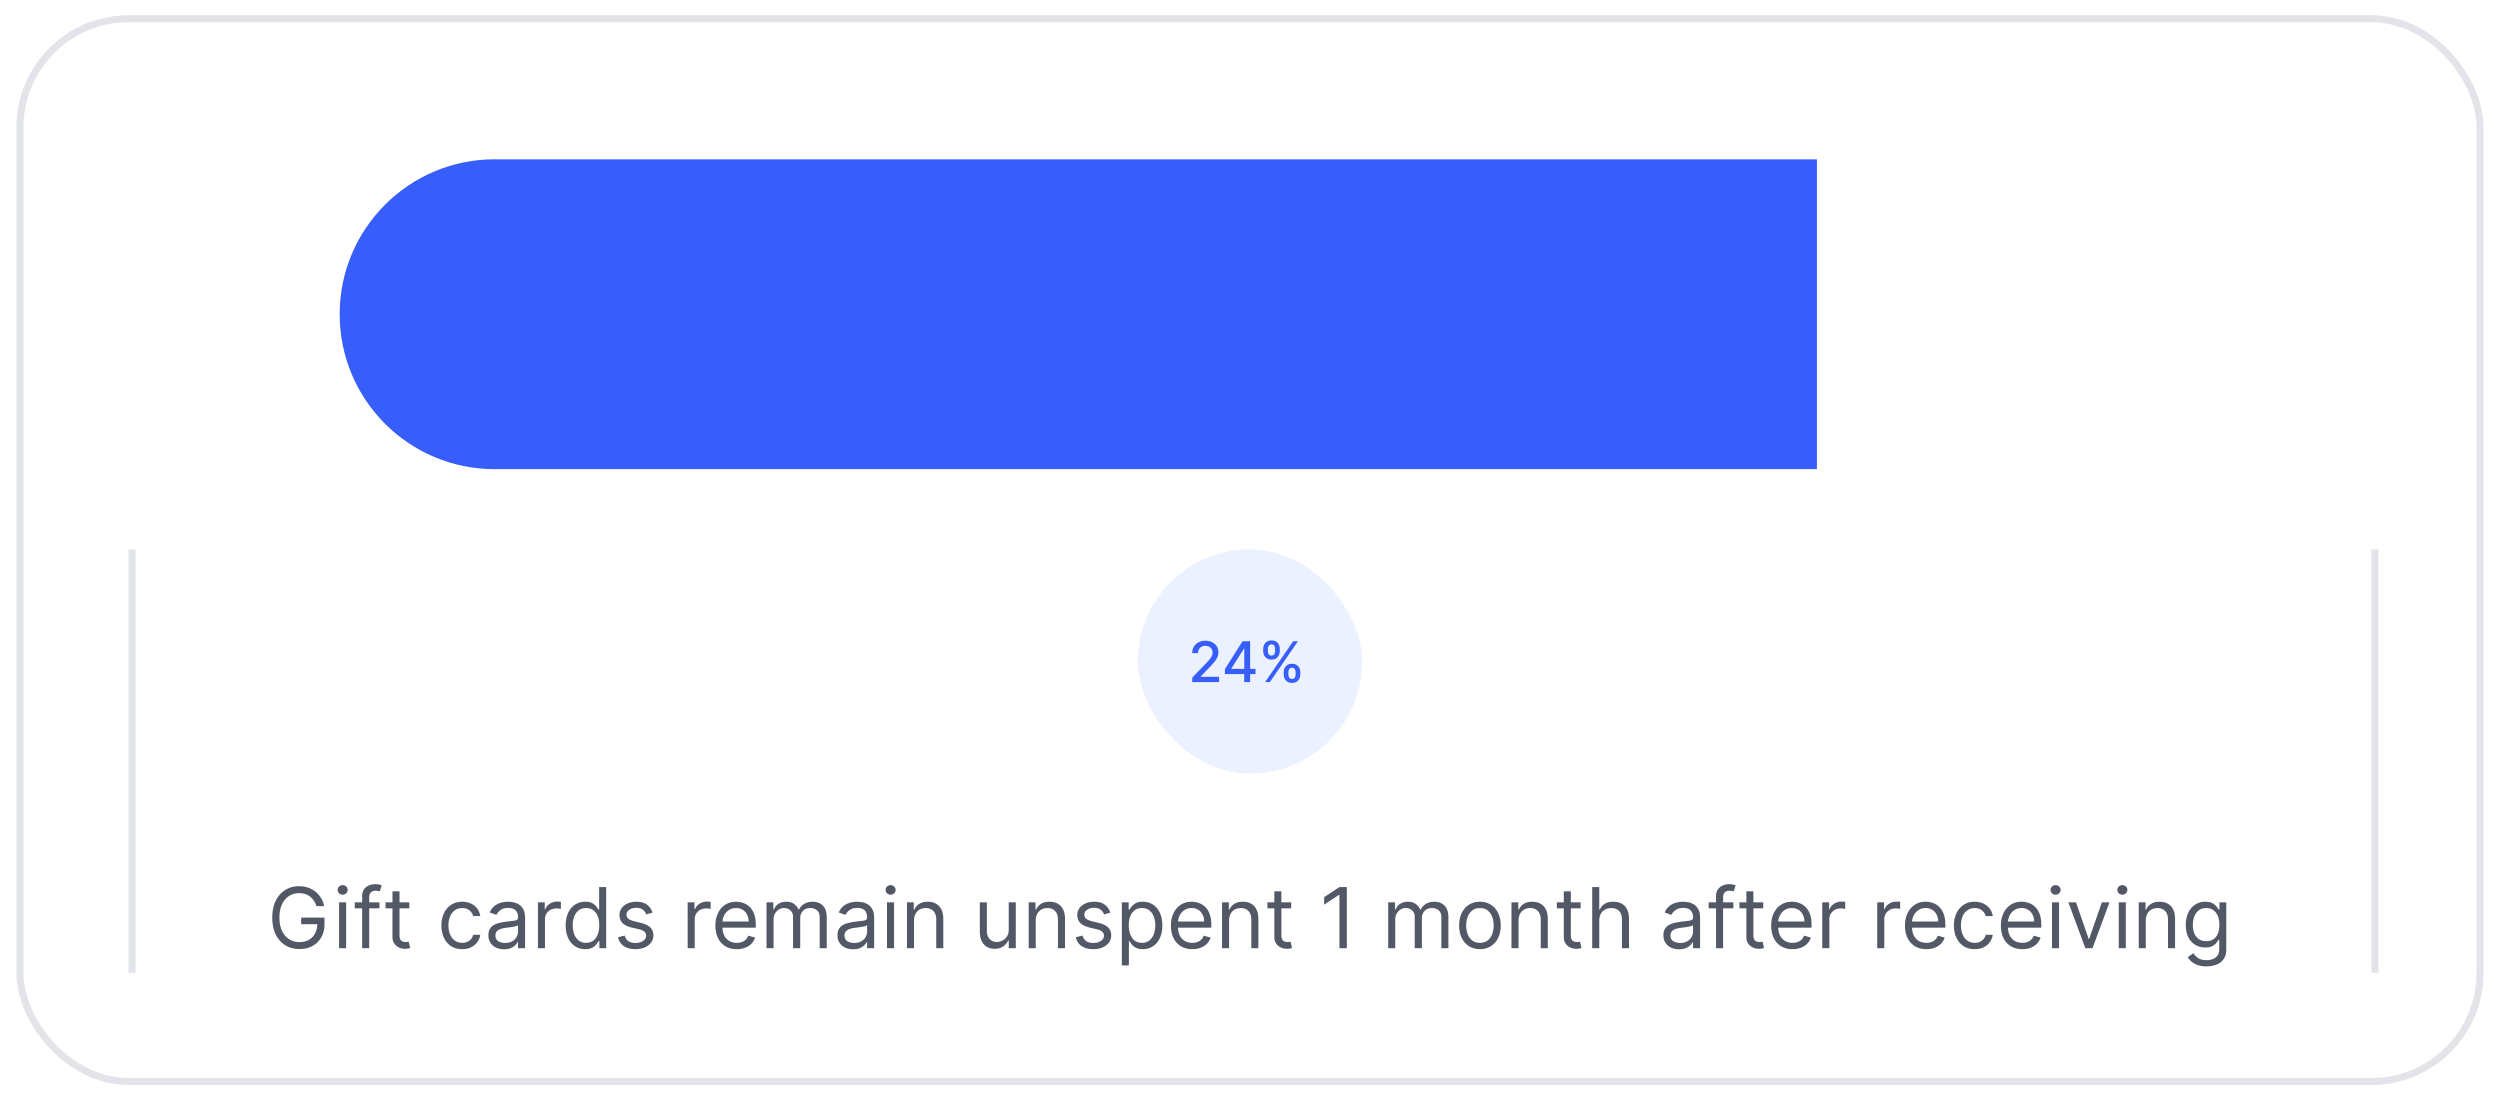
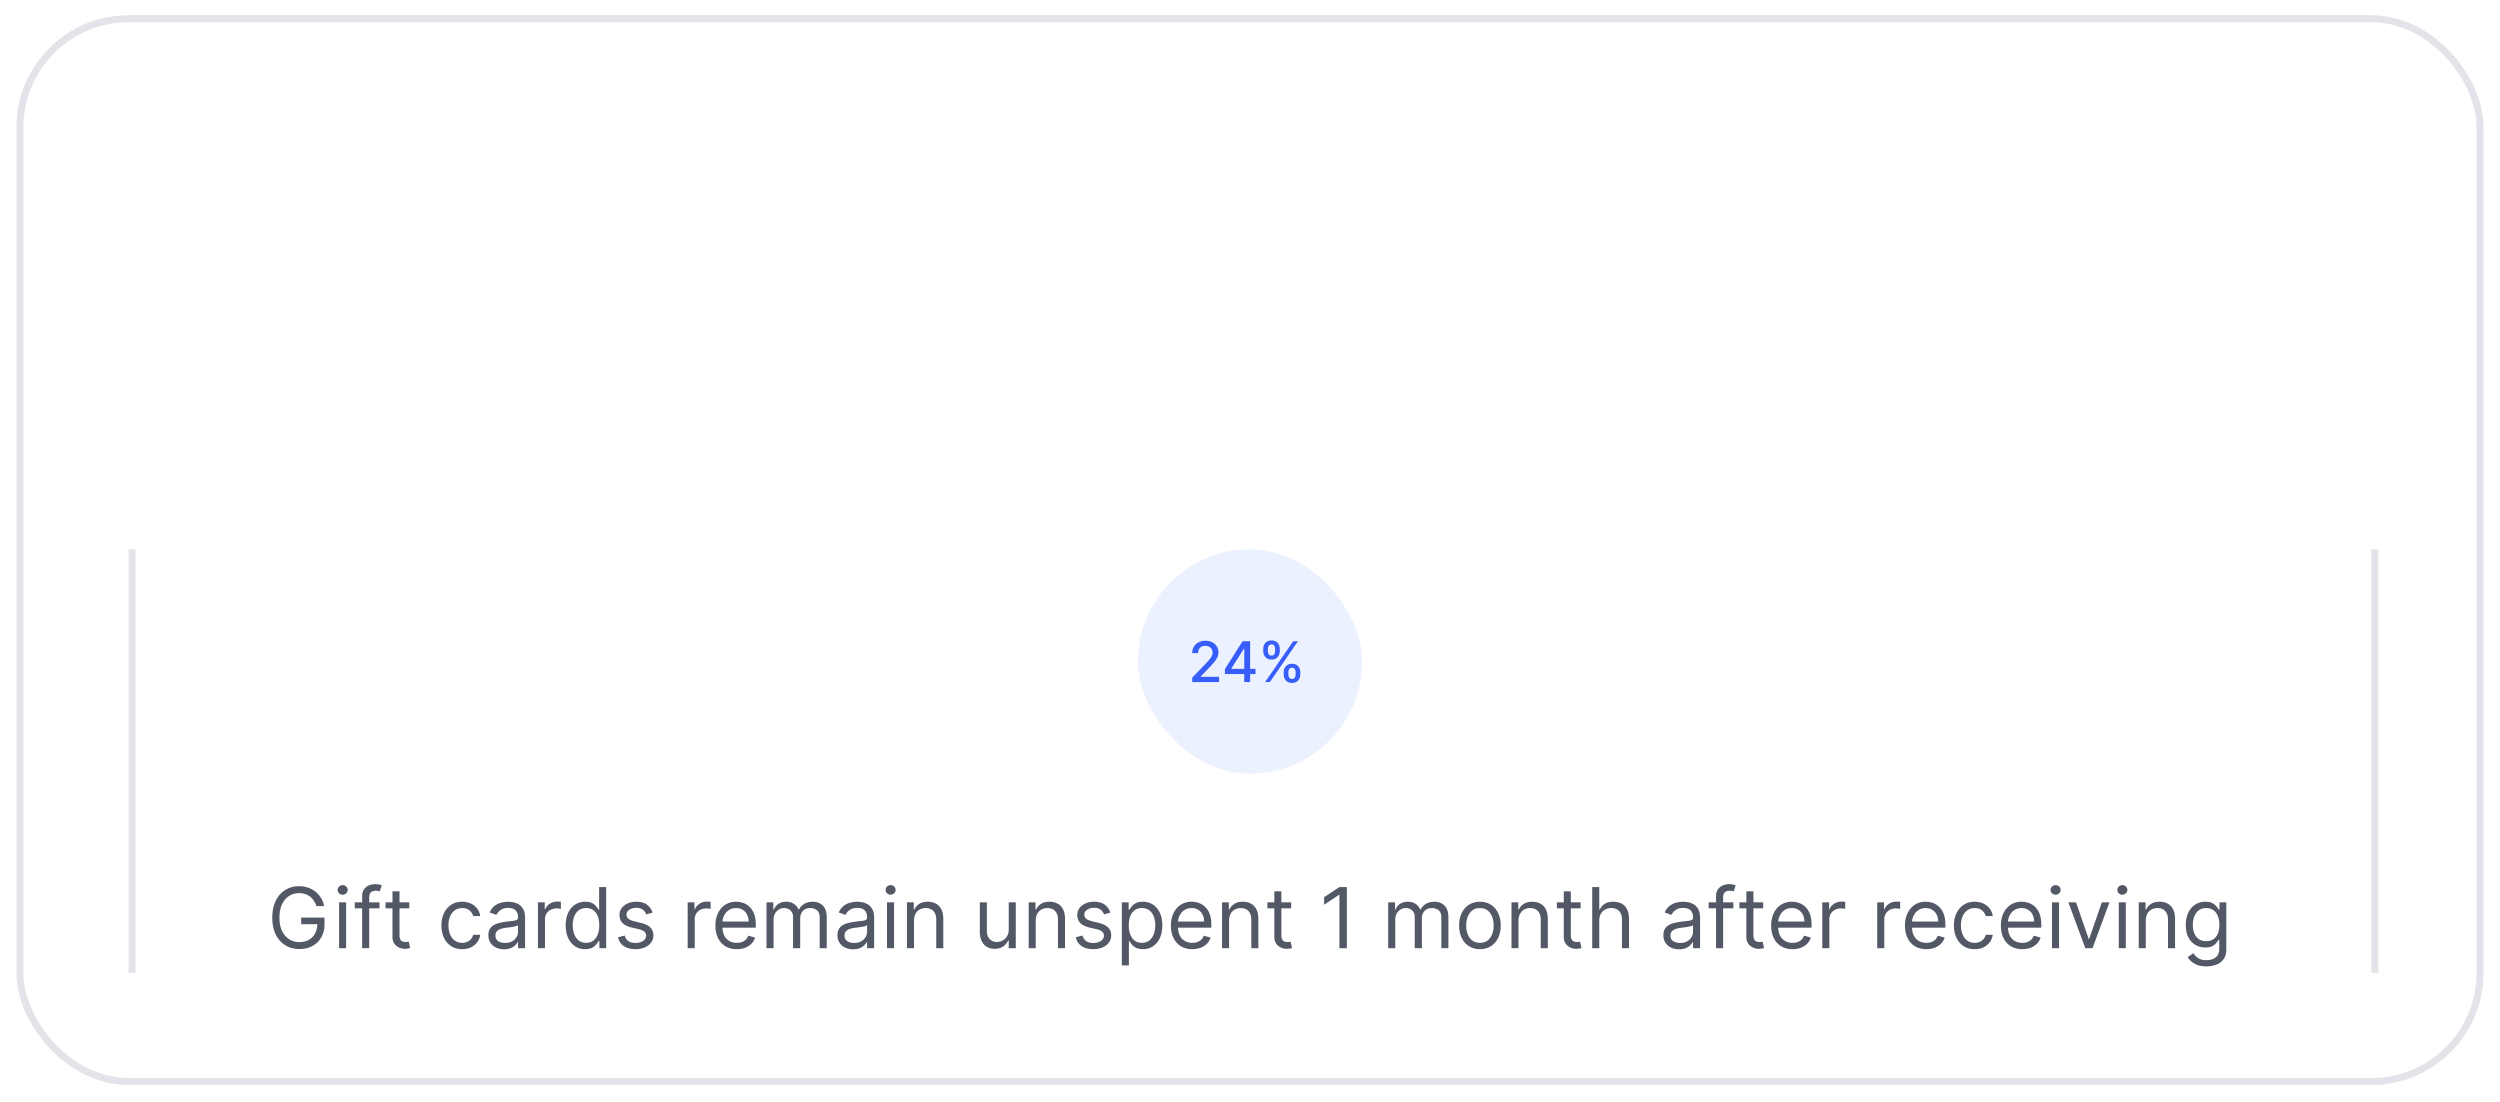
<svg xmlns="http://www.w3.org/2000/svg" width="304" height="134" fill="none">
  <g filter="url(#a)">
    <g clip-path="url(#b)">
      <rect width="300" height="130.086" x="2" y="1" fill="#fff" rx="13.636" />
      <g filter="url(#c)">
-         <path fill="#375DFB" d="M37.42 33.475c0-10.404 8.435-18.839 18.84-18.839h160.797v37.678H56.26c-10.405 0-18.84-8.435-18.84-18.839z" />
        <path fill="#fff" d="M217.059 14.636h30.682c10.404 0 18.839 8.435 18.839 18.839 0 10.404-8.435 18.839-18.839 18.839h-30.682V14.636z" />
      </g>
      <path stroke="#E2E4E9" stroke-width=".852" d="M16.062 65.95v51.5" />
      <g clip-path="url(#d)">
        <rect width="27.273" height="27.273" x="138.364" y="65.95" fill="#EBF1FF" rx="13.636" />
        <path fill="#375DFB" d="M144.977 82.086v-.542l1.678-1.738c.18-.19.327-.355.443-.497.118-.143.206-.28.264-.409a.994.994 0 0 0 .088-.412.757.757 0 0 0-.434-.705 1.009 1.009 0 0 0-.453-.098.954.954 0 0 0-.465.109.748.748 0 0 0-.305.307.969.969 0 0 0-.106.465h-.714c0-.302.069-.566.208-.792.139-.226.329-.4.571-.525.242-.126.518-.189.826-.189.311 0 .586.062.823.186.239.123.425.29.559.504.134.212.201.45.201.717 0 .184-.034.364-.104.54a2.365 2.365 0 0 1-.356.588 9.905 9.905 0 0 1-.707.782l-.985 1.032v.036h2.232v.641h-3.264zm3.971-.968v-.605l2.143-3.385h.477v.89h-.303l-1.532 2.427v.039h2.937v.634h-3.722zm2.351.968v-1.152l.005-.276v-3.53h.71v4.958h-.715zm4.803-.93v-.26c0-.188.039-.36.116-.514a.928.928 0 0 1 .344-.375c.152-.096.335-.143.549-.143.22 0 .404.046.553.14.148.094.26.219.336.375.078.157.116.329.116.516v.262c0 .187-.038.359-.116.515a.927.927 0 0 1-.341.376c-.149.093-.331.14-.548.14-.217 0-.401-.047-.552-.14a.934.934 0 0 1-.341-.376 1.153 1.153 0 0 1-.116-.515zm.564-.26v.26c0 .14.033.265.099.378.066.113.182.17.346.17.163 0 .277-.057.342-.17a.754.754 0 0 0 .097-.377v-.262a.763.763 0 0 0-.095-.377c-.061-.114-.176-.17-.344-.17-.161 0-.276.056-.343.17a.718.718 0 0 0-.102.377zm-3.058-2.577v-.261c0-.188.039-.36.116-.516a.928.928 0 0 1 .344-.376c.152-.093.335-.14.55-.14.219 0 .403.047.552.14a.91.91 0 0 1 .336.376c.076.156.114.328.114.516v.261c0 .187-.039.36-.116.516a.915.915 0 0 1-.339.375c-.149.094-.331.14-.547.14a1.03 1.03 0 0 1-.555-.14.944.944 0 0 1-.339-.375 1.153 1.153 0 0 1-.116-.516zm.567-.261v.261c0 .139.032.265.096.378.067.113.182.17.347.17.161 0 .274-.057.339-.17a.735.735 0 0 0 .099-.378v-.261a.763.763 0 0 0-.095-.378c-.063-.113-.177-.17-.343-.17-.162 0-.276.057-.344.17a.735.735 0 0 0-.099.377zm-.337 4.028 3.409-4.958h.579l-3.409 4.958h-.579z" />
        <path fill="#525866" d="M38.484 109.336a2.634 2.634 0 0 0-.316-.657 2.03 2.03 0 0 0-.461-.501 1.944 1.944 0 0 0-.603-.316 2.392 2.392 0 0 0-.74-.109c-.442 0-.842.114-1.203.341-.36.228-.648.563-.86 1.006-.214.443-.32.987-.32 1.631s.107 1.188.323 1.631c.215.443.507.778.875 1.006.368.227.782.341 1.242.341.426 0 .802-.091 1.126-.272.327-.184.581-.443.763-.777.184-.337.276-.733.276-1.188l.276.058h-2.237v-.799h2.832v.799c0 .613-.13 1.145-.392 1.598a2.702 2.702 0 0 1-1.075 1.053c-.455.247-.978.371-1.569.371-.658 0-1.237-.155-1.736-.465a3.134 3.134 0 0 1-1.162-1.322c-.276-.572-.414-1.249-.414-2.034 0-.588.079-1.117.236-1.587a3.52 3.52 0 0 1 .676-1.206c.29-.332.634-.586 1.031-.763a3.2 3.2 0 0 1 1.311-.265c.392 0 .758.06 1.097.178a2.95 2.95 0 0 1 1.583 1.264c.18.296.303.624.37.984h-.929zm2.75 5.114v-5.578h.856v5.578h-.857zm.435-6.508a.609.609 0 0 1-.432-.171.548.548 0 0 1-.178-.41c0-.16.06-.297.178-.411a.612.612 0 0 1 .432-.17.6.6 0 0 1 .429.17.545.545 0 0 1 .181.411c0 .16-.06.296-.181.41a.596.596 0 0 1-.429.171zm4.476.93v.726h-3.008v-.726h3.008zm-2.107 5.578v-6.348c0-.32.075-.586.225-.799a1.4 1.4 0 0 1 .585-.48c.24-.106.493-.16.759-.16.21 0 .383.017.516.051.133.034.232.066.298.095l-.247.741a3.767 3.767 0 0 0-.182-.055 1.09 1.09 0 0 0-.298-.033c-.283 0-.488.072-.614.215-.123.143-.185.352-.185.628v6.145h-.857zm5.734-5.578v.726H46.88v-.726h2.89zm-2.048-1.337h.857v5.317c0 .242.035.424.105.545a.554.554 0 0 0 .276.24c.114.038.234.058.36.058.094 0 .171-.005.232-.015l.145-.029.175.77c-.059.022-.14.044-.244.065a1.74 1.74 0 0 1-.396.037c-.242 0-.48-.052-.712-.156a1.422 1.422 0 0 1-.573-.476c-.15-.213-.225-.482-.225-.807v-5.549zm8.48 7.031c-.523 0-.974-.123-1.351-.37a2.412 2.412 0 0 1-.872-1.021c-.203-.433-.305-.928-.305-1.485 0-.567.104-1.067.312-1.5.211-.436.504-.776.88-1.021.377-.247.818-.37 1.321-.37.393 0 .746.073 1.06.218.316.145.573.348.774.61.201.261.326.567.374.915h-.857a1.329 1.329 0 0 0-.435-.675c-.223-.199-.523-.298-.901-.298-.334 0-.627.087-.88.261a1.71 1.71 0 0 0-.584.73 2.71 2.71 0 0 0-.207 1.101c0 .431.068.806.204 1.126.138.319.331.567.58.744.252.177.548.265.887.265.223 0 .425-.038.606-.116a1.248 1.248 0 0 0 .73-.857h.858a1.988 1.988 0 0 1-.36.89c-.189.261-.44.47-.752.624-.31.153-.67.229-1.082.229zm5.088.015a2.27 2.27 0 0 1-.962-.2 1.65 1.65 0 0 1-.687-.585c-.17-.256-.254-.566-.254-.929 0-.32.063-.579.189-.778.126-.201.294-.358.505-.472.21-.114.443-.198.697-.254.257-.058.514-.104.774-.138.338-.044.613-.076.824-.098.213-.024.368-.064.465-.12.1-.056.149-.152.149-.29v-.03c0-.358-.098-.636-.294-.835-.194-.198-.488-.298-.883-.298-.41 0-.73.09-.962.269a1.591 1.591 0 0 0-.49.574l-.814-.291c.145-.339.339-.602.58-.791.245-.192.512-.325.8-.4.29-.077.576-.116.857-.116.18 0 .385.022.617.065.235.041.462.127.68.258.22.131.403.328.548.592.145.264.218.618.218 1.061v3.675h-.857v-.755h-.044c-.058.121-.155.25-.29.388a1.679 1.679 0 0 1-.541.353 2.1 2.1 0 0 1-.825.145zm.13-.77c.34 0 .626-.067.858-.2a1.357 1.357 0 0 0 .712-1.18v-.785c-.036.044-.116.084-.24.12a4.111 4.111 0 0 1-.421.091 18.393 18.393 0 0 1-.821.109 3.223 3.223 0 0 0-.625.142 1.07 1.07 0 0 0-.465.286c-.116.126-.174.298-.174.516 0 .298.11.523.33.676.223.15.505.225.847.225zm3.991.639v-5.578h.828v.842h.058c.102-.276.286-.5.552-.672.267-.172.567-.258.901-.258.063 0 .142.002.236.004.095.002.166.006.215.011v.872a2.003 2.003 0 0 0-.2-.033 1.958 1.958 0 0 0-.323-.026c-.272 0-.514.057-.727.171a1.252 1.252 0 0 0-.683 1.137v3.53h-.857zm5.742.116c-.465 0-.875-.117-1.23-.352a2.376 2.376 0 0 1-.836-1.002c-.201-.434-.302-.946-.302-1.537 0-.586.1-1.094.302-1.525.2-.431.48-.764.839-.999a2.213 2.213 0 0 1 1.242-.352c.363 0 .65.06.86.182.214.118.376.254.487.406.114.15.202.274.265.371h.073v-2.746h.857v7.438h-.828v-.857h-.102a5.42 5.42 0 0 1-.268.385 1.602 1.602 0 0 1-.498.41c-.216.119-.502.178-.86.178zm.117-.77c.343 0 .634-.089.871-.268a1.69 1.69 0 0 0 .541-.752c.124-.322.186-.694.186-1.115 0-.417-.061-.781-.182-1.093a1.59 1.59 0 0 0-.538-.734c-.237-.177-.53-.265-.879-.265-.363 0-.665.093-.907.28-.24.184-.42.434-.542.751a2.992 2.992 0 0 0-.178 1.061c0 .397.06.758.182 1.082.124.322.305.579.545.77.242.189.542.283.9.283zm8.08-3.675-.77.218a1.437 1.437 0 0 0-.214-.374 1.035 1.035 0 0 0-.378-.305 1.37 1.37 0 0 0-.613-.12c-.342 0-.626.079-.854.236-.225.155-.338.352-.338.592 0 .213.078.381.233.505.155.123.397.226.726.308l.828.204c.499.121.87.306 1.115.555.245.247.367.566.367.956 0 .319-.092.605-.276.857-.182.252-.436.45-.763.595-.327.146-.707.218-1.14.218-.57 0-1.04-.123-1.413-.37s-.609-.608-.708-1.082l.813-.204c.078.3.224.526.44.676.218.15.502.225.853.225.4 0 .717-.085.952-.254.237-.172.356-.378.356-.618a.648.648 0 0 0-.203-.486c-.136-.134-.344-.233-.625-.298l-.93-.218c-.51-.121-.886-.309-1.126-.563-.237-.257-.356-.578-.356-.963 0-.314.089-.593.265-.835.18-.242.423-.432.73-.57.31-.138.661-.207 1.054-.207.552 0 .985.121 1.3.363.317.242.542.562.675.959zm4.269 4.329v-5.578h.828v.842h.058c.102-.276.285-.5.552-.672.266-.172.566-.258.9-.258.063 0 .142.002.237.004.094.002.166.006.214.011v.872a1.998 1.998 0 0 0-.2-.033 1.957 1.957 0 0 0-.323-.026c-.271 0-.513.057-.727.171a1.253 1.253 0 0 0-.683 1.137v3.53h-.856zm5.974.116c-.537 0-1.001-.118-1.391-.356a2.38 2.38 0 0 1-.897-1.002c-.208-.431-.312-.932-.312-1.504 0-.571.104-1.075.312-1.51.21-.439.504-.78.879-1.025.378-.247.818-.37 1.322-.37.29 0 .577.048.86.145.284.097.542.254.774.472.233.216.418.502.556.857.138.356.207.795.207 1.315v.363h-4.3v-.741h3.428c0-.314-.063-.595-.189-.842a1.425 1.425 0 0 0-1.336-.799c-.341 0-.637.085-.886.254a1.67 1.67 0 0 0-.57.654 1.92 1.92 0 0 0-.2.864v.494c0 .421.072.779.218 1.072.147.29.352.512.613.664a1.8 1.8 0 0 0 .912.225c.225 0 .429-.031.61-.094.184-.065.343-.162.476-.291.133-.13.236-.293.309-.486l.828.232a1.835 1.835 0 0 1-.44.741c-.206.211-.46.375-.762.494a2.834 2.834 0 0 1-1.021.174zm3.614-.116v-5.578h.828v.871h.072c.117-.298.304-.529.563-.693.26-.168.57-.251.934-.251.368 0 .674.083.919.251.246.164.439.395.577.693h.058c.143-.288.357-.517.643-.686.286-.172.628-.258 1.028-.258.499 0 .907.156 1.224.468.317.31.476.793.476 1.45v3.733h-.858v-3.733c0-.412-.112-.706-.337-.883a1.248 1.248 0 0 0-.796-.265c-.392 0-.696.119-.911.356-.216.235-.324.532-.324.893v3.632h-.871v-3.821c0-.317-.103-.572-.309-.766-.206-.196-.47-.294-.795-.294-.223 0-.431.059-.625.178a1.337 1.337 0 0 0-.465.494 1.457 1.457 0 0 0-.174.723v3.486h-.857zm10.53.131c-.353 0-.674-.067-.962-.2a1.655 1.655 0 0 1-.687-.585c-.169-.256-.254-.566-.254-.929 0-.32.063-.579.189-.778.126-.201.294-.358.505-.472.21-.114.443-.198.697-.254.257-.058.515-.104.774-.138.339-.044.614-.076.824-.098.213-.024.368-.064.465-.12.099-.056.149-.152.149-.29v-.03c0-.358-.098-.636-.294-.835-.194-.198-.488-.298-.883-.298-.409 0-.73.09-.962.269a1.594 1.594 0 0 0-.491.574l-.813-.291a1.95 1.95 0 0 1 .581-.791c.245-.192.511-.325.799-.4.291-.077.576-.116.857-.116.179 0 .385.022.618.065.234.041.461.127.679.258.22.131.403.328.548.592.145.264.218.618.218 1.061v3.675h-.857v-.755h-.044c-.058.121-.155.25-.29.388a1.686 1.686 0 0 1-.541.353c-.226.096-.5.145-.825.145zm.131-.77c.339 0 .625-.067.857-.2.235-.133.412-.305.53-.516.121-.21.182-.432.182-.664v-.785c-.036.044-.116.084-.24.12a4.087 4.087 0 0 1-.421.091 18.18 18.18 0 0 1-.821.109 3.228 3.228 0 0 0-.625.142 1.064 1.064 0 0 0-.464.286c-.117.126-.175.298-.175.516 0 .298.11.523.331.676.223.15.505.225.846.225zm3.99.639v-5.578h.858v5.578h-.858zm.436-6.508a.608.608 0 0 1-.432-.171.546.546 0 0 1-.178-.41c0-.16.059-.297.178-.411a.612.612 0 0 1 .432-.17c.167 0 .31.057.429.17a.544.544 0 0 1 .181.411c0 .16-.06.296-.181.41a.598.598 0 0 1-.429.171zm2.849 3.152v3.356h-.858v-5.578h.829v.871h.072c.131-.283.329-.511.596-.683.266-.174.61-.261 1.031-.261.378 0 .708.077.992.232.283.153.503.385.661.698.157.31.236.702.236 1.176v3.545h-.857v-3.486c0-.439-.114-.78-.342-1.025-.227-.247-.54-.37-.937-.37a1.49 1.49 0 0 0-.733.178 1.27 1.27 0 0 0-.505.519c-.124.228-.185.504-.185.828zm11.517 1.075v-3.297h.857v5.578h-.857v-.944h-.058a1.838 1.838 0 0 1-.61.723c-.276.196-.625.294-1.046.294-.349 0-.659-.077-.93-.229a1.601 1.601 0 0 1-.639-.697c-.155-.313-.233-.706-.233-1.181v-3.544h.858v3.486c0 .407.113.731.341.973.23.243.523.364.879.364.213 0 .43-.055.65-.164.223-.109.409-.276.559-.501.153-.225.229-.512.229-.861zm3.284-1.075v3.356h-.857v-5.578h.828v.871h.073c.13-.283.329-.511.595-.683.267-.174.611-.261 1.032-.261.378 0 .708.077.991.232.284.153.504.385.661.698.158.31.236.702.236 1.176v3.545h-.857v-3.486c0-.439-.114-.78-.341-1.025-.228-.247-.54-.37-.937-.37-.274 0-.518.059-.734.178a1.276 1.276 0 0 0-.505.519 1.723 1.723 0 0 0-.185.828zm9.077-.973-.77.218a1.433 1.433 0 0 0-.214-.374 1.035 1.035 0 0 0-.378-.305 1.37 1.37 0 0 0-.614-.12c-.341 0-.626.079-.853.236-.225.155-.338.352-.338.592 0 .213.078.381.233.505.154.123.397.226.726.308l.828.204c.499.121.87.306 1.115.555.244.247.367.566.367.956 0 .319-.092.605-.276.857-.182.252-.436.45-.763.595-.327.146-.707.218-1.14.218-.569 0-1.04-.123-1.413-.37s-.609-.608-.708-1.082l.813-.204c.078.3.224.526.44.676.218.15.502.225.853.225.4 0 .717-.085.952-.254.237-.172.356-.378.356-.618a.646.646 0 0 0-.204-.486c-.135-.134-.344-.233-.625-.298l-.929-.218c-.511-.121-.886-.309-1.126-.563-.237-.257-.356-.578-.356-.963 0-.314.088-.593.265-.835.179-.242.423-.432.73-.57.31-.138.661-.207 1.053-.207.552 0 .986.121 1.301.363.317.242.542.562.675.959zm1.392 6.421v-7.67h.828v.886h.102a7.72 7.72 0 0 1 .261-.371 1.53 1.53 0 0 1 .487-.406c.213-.122.501-.182.864-.182.47 0 .884.117 1.242.352.359.235.638.568.839.999.201.431.302.939.302 1.525 0 .591-.101 1.103-.302 1.537a2.375 2.375 0 0 1-.835 1.002 2.182 2.182 0 0 1-1.231.352c-.359 0-.645-.059-.861-.178a1.618 1.618 0 0 1-.498-.41 5.474 5.474 0 0 1-.268-.385h-.073v2.949h-.857zm.843-4.881c0 .421.061.793.185 1.115.123.319.304.57.541.752.237.179.528.268.872.268.358 0 .657-.094.897-.283a1.73 1.73 0 0 0 .544-.77c.124-.324.186-.685.186-1.082a2.94 2.94 0 0 0-.182-1.061 1.64 1.64 0 0 0-.541-.751c-.24-.187-.541-.28-.904-.28-.349 0-.642.088-.879.265a1.585 1.585 0 0 0-.538.734 3.013 3.013 0 0 0-.181 1.093zm7.728 2.905c-.537 0-1.001-.118-1.391-.356a2.386 2.386 0 0 1-.897-1.002c-.208-.431-.312-.932-.312-1.504 0-.571.104-1.075.312-1.51a2.47 2.47 0 0 1 .879-1.025c.378-.247.818-.37 1.322-.37.29 0 .577.048.861.145.283.097.541.254.773.472.233.216.418.502.556.857.138.356.207.795.207 1.315v.363h-4.3v-.741h3.428c0-.314-.063-.595-.189-.842a1.42 1.42 0 0 0-.53-.585 1.481 1.481 0 0 0-.806-.214c-.341 0-.637.085-.886.254a1.669 1.669 0 0 0-.57.654 1.91 1.91 0 0 0-.2.864v.494c0 .421.072.779.218 1.072.147.29.352.512.613.664.262.15.566.225.912.225.225 0 .429-.031.61-.094.184-.065.343-.162.476-.291.133-.13.236-.293.309-.486l.828.232a1.832 1.832 0 0 1-.44.741c-.205.211-.46.375-.762.494a2.836 2.836 0 0 1-1.021.174zm4.471-3.472v3.356h-.857v-5.578h.828v.871h.072a1.6 1.6 0 0 1 .596-.683c.266-.174.61-.261 1.032-.261.377 0 .708.077.991.232.283.153.504.385.661.698.157.31.236.702.236 1.176v3.545h-.857v-3.486c0-.439-.114-.78-.341-1.025-.228-.247-.54-.37-.937-.37a1.49 1.49 0 0 0-.734.178 1.276 1.276 0 0 0-.505.519 1.723 1.723 0 0 0-.185.828zm7.551-2.222v.726h-2.891v-.726h2.891zm-2.048-1.337h.857v5.317c0 .242.035.424.105.545a.554.554 0 0 0 .277.24c.113.038.233.058.359.058.094 0 .172-.005.232-.015l.146-.029.174.77a1.615 1.615 0 0 1-.243.065 1.74 1.74 0 0 1-.396.037c-.242 0-.48-.052-.712-.156a1.426 1.426 0 0 1-.574-.476c-.15-.213-.225-.482-.225-.807v-5.549zm8.815-.523v7.438h-.901v-6.494h-.044l-1.816 1.206v-.915l1.86-1.235h.901zm5.03 7.438v-5.578h.828v.871h.072c.117-.298.304-.529.563-.693.259-.168.57-.251.934-.251.368 0 .674.083.919.251.246.164.439.395.577.693h.058c.143-.288.357-.517.643-.686.286-.172.628-.258 1.028-.258.499 0 .906.156 1.224.468.317.31.475.793.475 1.45v3.733h-.857v-3.733c0-.412-.112-.706-.337-.883a1.252 1.252 0 0 0-.796-.265c-.392 0-.696.119-.911.356-.216.235-.324.532-.324.893v3.632h-.871v-3.821c0-.317-.103-.572-.309-.766-.206-.196-.471-.294-.795-.294-.223 0-.431.059-.625.178a1.342 1.342 0 0 0-.465.494 1.46 1.46 0 0 0-.174.723v3.486h-.857zm11.155.116c-.504 0-.946-.12-1.326-.359a2.449 2.449 0 0 1-.886-1.006c-.211-.431-.316-.935-.316-1.511 0-.581.105-1.088.316-1.522.213-.433.509-.77.886-1.01.38-.239.822-.359 1.326-.359.503 0 .944.12 1.322.359.38.24.675.577.886 1.01.213.434.32.941.32 1.522 0 .576-.107 1.08-.32 1.511a2.414 2.414 0 0 1-.886 1.006c-.378.239-.819.359-1.322.359zm0-.77c.382 0 .697-.098.944-.294.247-.196.43-.454.549-.773.118-.32.177-.666.177-1.039 0-.373-.059-.72-.177-1.042a1.758 1.758 0 0 0-.549-.781c-.247-.199-.562-.298-.944-.298-.383 0-.697.099-.944.298-.247.198-.43.459-.549.781a3.004 3.004 0 0 0-.178 1.042c0 .373.06.719.178 1.039.119.319.302.577.549.773.247.196.561.294.944.294zm4.693-2.702v3.356h-.857v-5.578h.828v.871h.073c.13-.283.329-.511.595-.683.267-.174.61-.261 1.032-.261.377 0 .708.077.991.232.284.153.504.385.661.698.158.31.236.702.236 1.176v3.545h-.857v-3.486c0-.439-.114-.78-.341-1.025-.228-.247-.54-.37-.937-.37-.274 0-.518.059-.734.178a1.276 1.276 0 0 0-.505.519 1.723 1.723 0 0 0-.185.828zm7.552-2.222v.726h-2.891v-.726h2.891zm-2.049-1.337h.857v5.317c0 .242.035.424.106.545a.548.548 0 0 0 .276.24c.113.038.233.058.359.058.095 0 .172-.005.233-.015l.145-.029.174.77a1.615 1.615 0 0 1-.243.065 1.74 1.74 0 0 1-.396.037 1.73 1.73 0 0 1-.712-.156 1.426 1.426 0 0 1-.574-.476c-.15-.213-.225-.482-.225-.807v-5.549zm4.315 3.559v3.356h-.857v-7.438h.857v2.731h.072c.131-.288.327-.517.589-.686.264-.172.615-.258 1.053-.258.38 0 .713.076.999.229.286.15.507.381.664.693.16.31.24.705.24 1.184v3.545h-.857v-3.486c0-.444-.115-.786-.345-1.028-.228-.245-.544-.367-.948-.367-.281 0-.533.059-.755.178a1.293 1.293 0 0 0-.523.519c-.126.228-.189.504-.189.828zm9.703 3.487c-.353 0-.674-.067-.962-.2a1.655 1.655 0 0 1-.687-.585c-.169-.256-.254-.566-.254-.929 0-.32.063-.579.189-.778.126-.201.294-.358.505-.472.21-.114.443-.198.697-.254.257-.058.515-.104.774-.138.339-.044.614-.076.824-.098.213-.024.368-.064.465-.12.099-.056.149-.152.149-.29v-.03c0-.358-.098-.636-.294-.835-.194-.198-.488-.298-.883-.298-.409 0-.73.09-.962.269a1.594 1.594 0 0 0-.491.574l-.813-.291a1.95 1.95 0 0 1 .581-.791c.245-.192.511-.325.799-.4.291-.077.576-.116.857-.116.179 0 .385.022.618.065.234.041.461.127.679.258.22.131.403.328.548.592.145.264.218.618.218 1.061v3.675h-.857v-.755h-.044c-.058.121-.155.25-.29.388a1.686 1.686 0 0 1-.541.353c-.226.096-.5.145-.825.145zm.131-.77c.339 0 .625-.067.857-.2.235-.133.412-.305.53-.516.121-.21.182-.432.182-.664v-.785c-.036.044-.116.084-.24.12a4.087 4.087 0 0 1-.421.091 18.18 18.18 0 0 1-.821.109 3.228 3.228 0 0 0-.625.142 1.064 1.064 0 0 0-.464.286c-.117.126-.175.298-.175.516 0 .298.11.523.331.676.223.15.505.225.846.225zm6.475-4.939v.726h-3.008v-.726h3.008zm-2.107 5.578v-6.348c0-.32.075-.586.225-.799.15-.213.345-.373.585-.48.24-.106.493-.16.759-.16.211 0 .383.017.516.051.133.034.232.066.298.095l-.247.741a3.773 3.773 0 0 0-.182-.055 1.09 1.09 0 0 0-.298-.033c-.283 0-.488.072-.613.215-.124.143-.186.352-.186.628v6.145h-.857zm5.734-5.578v.726h-2.891v-.726h2.891zm-2.048-1.337h.857v5.317c0 .242.035.424.105.545a.556.556 0 0 0 .276.24c.114.038.234.058.36.058.094 0 .172-.005.232-.015l.145-.029.175.77c-.058.022-.14.044-.244.065a1.74 1.74 0 0 1-.396.037c-.242 0-.479-.052-.711-.156a1.42 1.42 0 0 1-.574-.476c-.15-.213-.225-.482-.225-.807v-5.549zm5.616 7.031c-.537 0-1.001-.118-1.391-.356a2.386 2.386 0 0 1-.897-1.002c-.208-.431-.312-.932-.312-1.504 0-.571.104-1.075.312-1.51a2.47 2.47 0 0 1 .879-1.025c.378-.247.818-.37 1.322-.37.291 0 .578.048.861.145.283.097.541.254.773.472.233.216.418.502.556.857.138.356.207.795.207 1.315v.363h-4.3v-.741h3.428c0-.314-.062-.595-.188-.842a1.43 1.43 0 0 0-.531-.585 1.481 1.481 0 0 0-.806-.214c-.341 0-.637.085-.886.254a1.669 1.669 0 0 0-.57.654c-.133.269-.2.557-.2.864v.494c0 .421.073.779.218 1.072.148.29.352.512.614.664.261.15.565.225.911.225.225 0 .429-.031.61-.094.184-.065.343-.162.476-.291.133-.13.236-.293.309-.486l.828.232a1.832 1.832 0 0 1-.44.741c-.205.211-.46.375-.762.494a2.836 2.836 0 0 1-1.021.174zm3.614-.116v-5.578h.828v.842h.058c.102-.276.286-.5.552-.672.266-.172.567-.258.901-.258.063 0 .141.002.236.004.094.002.166.006.214.011v.872a1.956 1.956 0 0 0-.2-.033 1.948 1.948 0 0 0-.323-.026c-.271 0-.513.057-.726.171a1.253 1.253 0 0 0-.683 1.137v3.53h-.857zm6.682 0v-5.578h.828v.842h.058c.101-.276.285-.5.552-.672.266-.172.566-.258.901-.258.062 0 .141.002.236.004.094.002.165.006.214.011v.872a2.011 2.011 0 0 0-.2-.033 1.957 1.957 0 0 0-.323-.026c-.271 0-.513.057-.726.171a1.292 1.292 0 0 0-.502.465c-.121.196-.181.42-.181.672v3.53h-.857zm5.974.116c-.538 0-1.001-.118-1.391-.356a2.386 2.386 0 0 1-.897-1.002c-.208-.431-.312-.932-.312-1.504 0-.571.104-1.075.312-1.51a2.47 2.47 0 0 1 .879-1.025c.378-.247.818-.37 1.322-.37.29 0 .577.048.861.145.283.097.541.254.773.472.233.216.418.502.556.857.138.356.207.795.207 1.315v.363h-4.3v-.741h3.428c0-.314-.063-.595-.189-.842a1.42 1.42 0 0 0-.53-.585 1.481 1.481 0 0 0-.806-.214 1.54 1.54 0 0 0-.886.254 1.68 1.68 0 0 0-.571.654 1.923 1.923 0 0 0-.199.864v.494c0 .421.072.779.218 1.072.147.29.352.512.613.664.262.15.566.225.912.225.225 0 .429-.031.61-.094.184-.065.343-.162.476-.291.133-.13.236-.293.309-.486l.828.232a1.832 1.832 0 0 1-.44.741c-.206.211-.46.375-.762.494a2.836 2.836 0 0 1-1.021.174zm5.88 0c-.523 0-.973-.123-1.351-.37a2.415 2.415 0 0 1-.872-1.021c-.203-.433-.305-.928-.305-1.485 0-.567.104-1.067.313-1.5.21-.436.503-.776.878-1.021.378-.247.819-.37 1.322-.37.393 0 .746.073 1.061.218.315.145.573.348.774.61.2.261.325.567.374.915h-.858a1.325 1.325 0 0 0-.435-.675c-.223-.199-.523-.298-.901-.298-.334 0-.627.087-.879.261a1.716 1.716 0 0 0-.585.73 2.71 2.71 0 0 0-.207 1.101c0 .431.068.806.204 1.126.138.319.331.567.581.744.252.177.547.265.886.265.223 0 .425-.038.606-.116.182-.077.336-.189.462-.334.126-.145.215-.32.268-.523h.858a1.998 1.998 0 0 1-.36.89 2 2 0 0 1-.752.624c-.31.153-.67.229-1.082.229zm5.785 0c-.537 0-1.001-.118-1.391-.356a2.386 2.386 0 0 1-.897-1.002c-.208-.431-.312-.932-.312-1.504 0-.571.104-1.075.312-1.51a2.47 2.47 0 0 1 .879-1.025c.378-.247.819-.37 1.322-.37.291 0 .578.048.861.145.283.097.541.254.774.472.232.216.417.502.555.857.138.356.207.795.207 1.315v.363h-4.3v-.741h3.429c0-.314-.063-.595-.189-.842a1.428 1.428 0 0 0-.53-.585 1.487 1.487 0 0 0-.807-.214c-.341 0-.636.085-.886.254a1.669 1.669 0 0 0-.57.654c-.133.269-.2.557-.2.864v.494c0 .421.073.779.218 1.072.148.29.352.512.614.664.261.15.565.225.911.225.226 0 .429-.031.611-.094.184-.065.342-.162.475-.291.134-.13.236-.293.309-.486l.828.232a1.83 1.83 0 0 1-.439.741c-.206.211-.46.375-.763.494a2.836 2.836 0 0 1-1.021.174zm3.614-.116v-5.578h.857v5.578h-.857zm.436-6.508a.608.608 0 0 1-.432-.171.546.546 0 0 1-.178-.41c0-.16.059-.297.178-.411a.612.612 0 0 1 .432-.17c.167 0 .31.057.429.17a.544.544 0 0 1 .181.411c0 .16-.06.296-.181.41a.598.598 0 0 1-.429.171zm6.553.93-2.063 5.578h-.872l-2.063-5.578h.93l1.54 4.445h.058l1.54-4.445h.93zm1.131 5.578v-5.578h.857v5.578h-.857zm.436-6.508a.608.608 0 0 1-.432-.171.546.546 0 0 1-.178-.41c0-.16.059-.297.178-.411a.612.612 0 0 1 .432-.17c.167 0 .31.057.428.17a.542.542 0 0 1 .182.411.54.54 0 0 1-.182.41.594.594 0 0 1-.428.171zm2.848 3.152v3.356h-.857v-5.578h.828v.871h.073c.13-.283.329-.511.595-.683.267-.174.611-.261 1.032-.261.378 0 .708.077.991.232.284.153.504.385.661.698.158.31.236.702.236 1.176v3.545h-.857v-3.486c0-.439-.114-.78-.341-1.025-.228-.247-.54-.37-.937-.37-.274 0-.518.059-.734.178a1.276 1.276 0 0 0-.505.519 1.723 1.723 0 0 0-.185.828zm7.377 5.564c-.414 0-.77-.053-1.067-.16a2.267 2.267 0 0 1-.745-.414 2.261 2.261 0 0 1-.468-.544l.682-.48c.078.102.176.218.295.349.118.133.28.248.486.345.208.099.481.149.817.149.451 0 .822-.109 1.115-.327.293-.218.44-.559.44-1.024v-1.133h-.073a4.555 4.555 0 0 1-.269.377c-.113.148-.278.28-.494.396-.213.114-.501.171-.864.171-.45 0-.855-.107-1.213-.32a2.242 2.242 0 0 1-.846-.929c-.206-.407-.309-.901-.309-1.482 0-.572.101-1.069.302-1.493.201-.426.48-.755.839-.988a2.211 2.211 0 0 1 1.242-.352c.363 0 .651.06.864.182.215.118.38.254.494.406.116.15.206.274.269.371h.087v-.886h.828v5.738c0 .479-.109.869-.327 1.169a1.854 1.854 0 0 1-.872.665 3.283 3.283 0 0 1-1.213.214zm-.029-3.065c.344 0 .635-.079.872-.236.237-.157.418-.384.541-.679.124-.296.185-.649.185-1.061 0-.402-.06-.756-.181-1.064a1.606 1.606 0 0 0-.538-.723c-.237-.174-.53-.261-.879-.261-.363 0-.666.092-.908.276-.239.184-.42.431-.541.741-.118.31-.178.654-.178 1.031 0 .388.061.73.182 1.028.123.295.305.528.545.697.242.167.542.251.9.251z" />
      </g>
      <path stroke="#E2E4E9" stroke-width=".852" d="M288.789 65.95v51.5" />
    </g>
    <rect width="299.148" height="129.234" x="2.426" y="1.426" stroke="#E2E4E9" stroke-width=".852" rx="13.21" />
  </g>
  <defs>
    <clipPath id="b">
      <rect width="300" height="130.086" x="2" y="1" fill="#fff" rx="13.636" />
    </clipPath>
    <clipPath id="d">
      <rect width="255.682" height="51.5" x="24.159" y="65.95" fill="#fff" rx="6.818" />
    </clipPath>
    <filter id="a" width="303.409" height="133.496" x=".295" y=".148" color-interpolation-filters="sRGB" filterUnits="userSpaceOnUse">
      <feFlood flood-opacity="0" result="BackgroundImageFix" />
      <feColorMatrix in="SourceAlpha" result="hardAlpha" values="0 0 0 0 0 0 0 0 0 0 0 0 0 0 0 0 0 0 127 0" />
      <feOffset dy=".852" />
      <feGaussianBlur stdDeviation=".852" />
      <feComposite in2="hardAlpha" operator="out" />
      <feColorMatrix values="0 0 0 0 0.894 0 0 0 0 0.898 0 0 0 0 0.906 0 0 0 0.24 0" />
      <feBlend in2="BackgroundImageFix" result="effect1_dropShadow_2047_1639" />
      <feBlend in="SourceGraphic" in2="effect1_dropShadow_2047_1639" result="shape" />
    </filter>
    <filter id="c" width="233.043" height="41.561" x="37.421" y="14.636" color-interpolation-filters="sRGB" filterUnits="userSpaceOnUse">
      <feFlood flood-opacity="0" result="BackgroundImageFix" />
      <feColorMatrix in="SourceAlpha" result="hardAlpha" values="0 0 0 0 0 0 0 0 0 0 0 0 0 0 0 0 0 0 127 0" />
      <feOffset dx="3.884" dy="3.884" />
      <feColorMatrix values="0 0 0 0 0 0 0 0 0 0 0 0 0 0 0 0 0 0 1 0" />
      <feBlend in2="BackgroundImageFix" result="effect1_dropShadow_2047_1639" />
      <feBlend in="SourceGraphic" in2="effect1_dropShadow_2047_1639" result="shape" />
    </filter>
  </defs>
</svg>